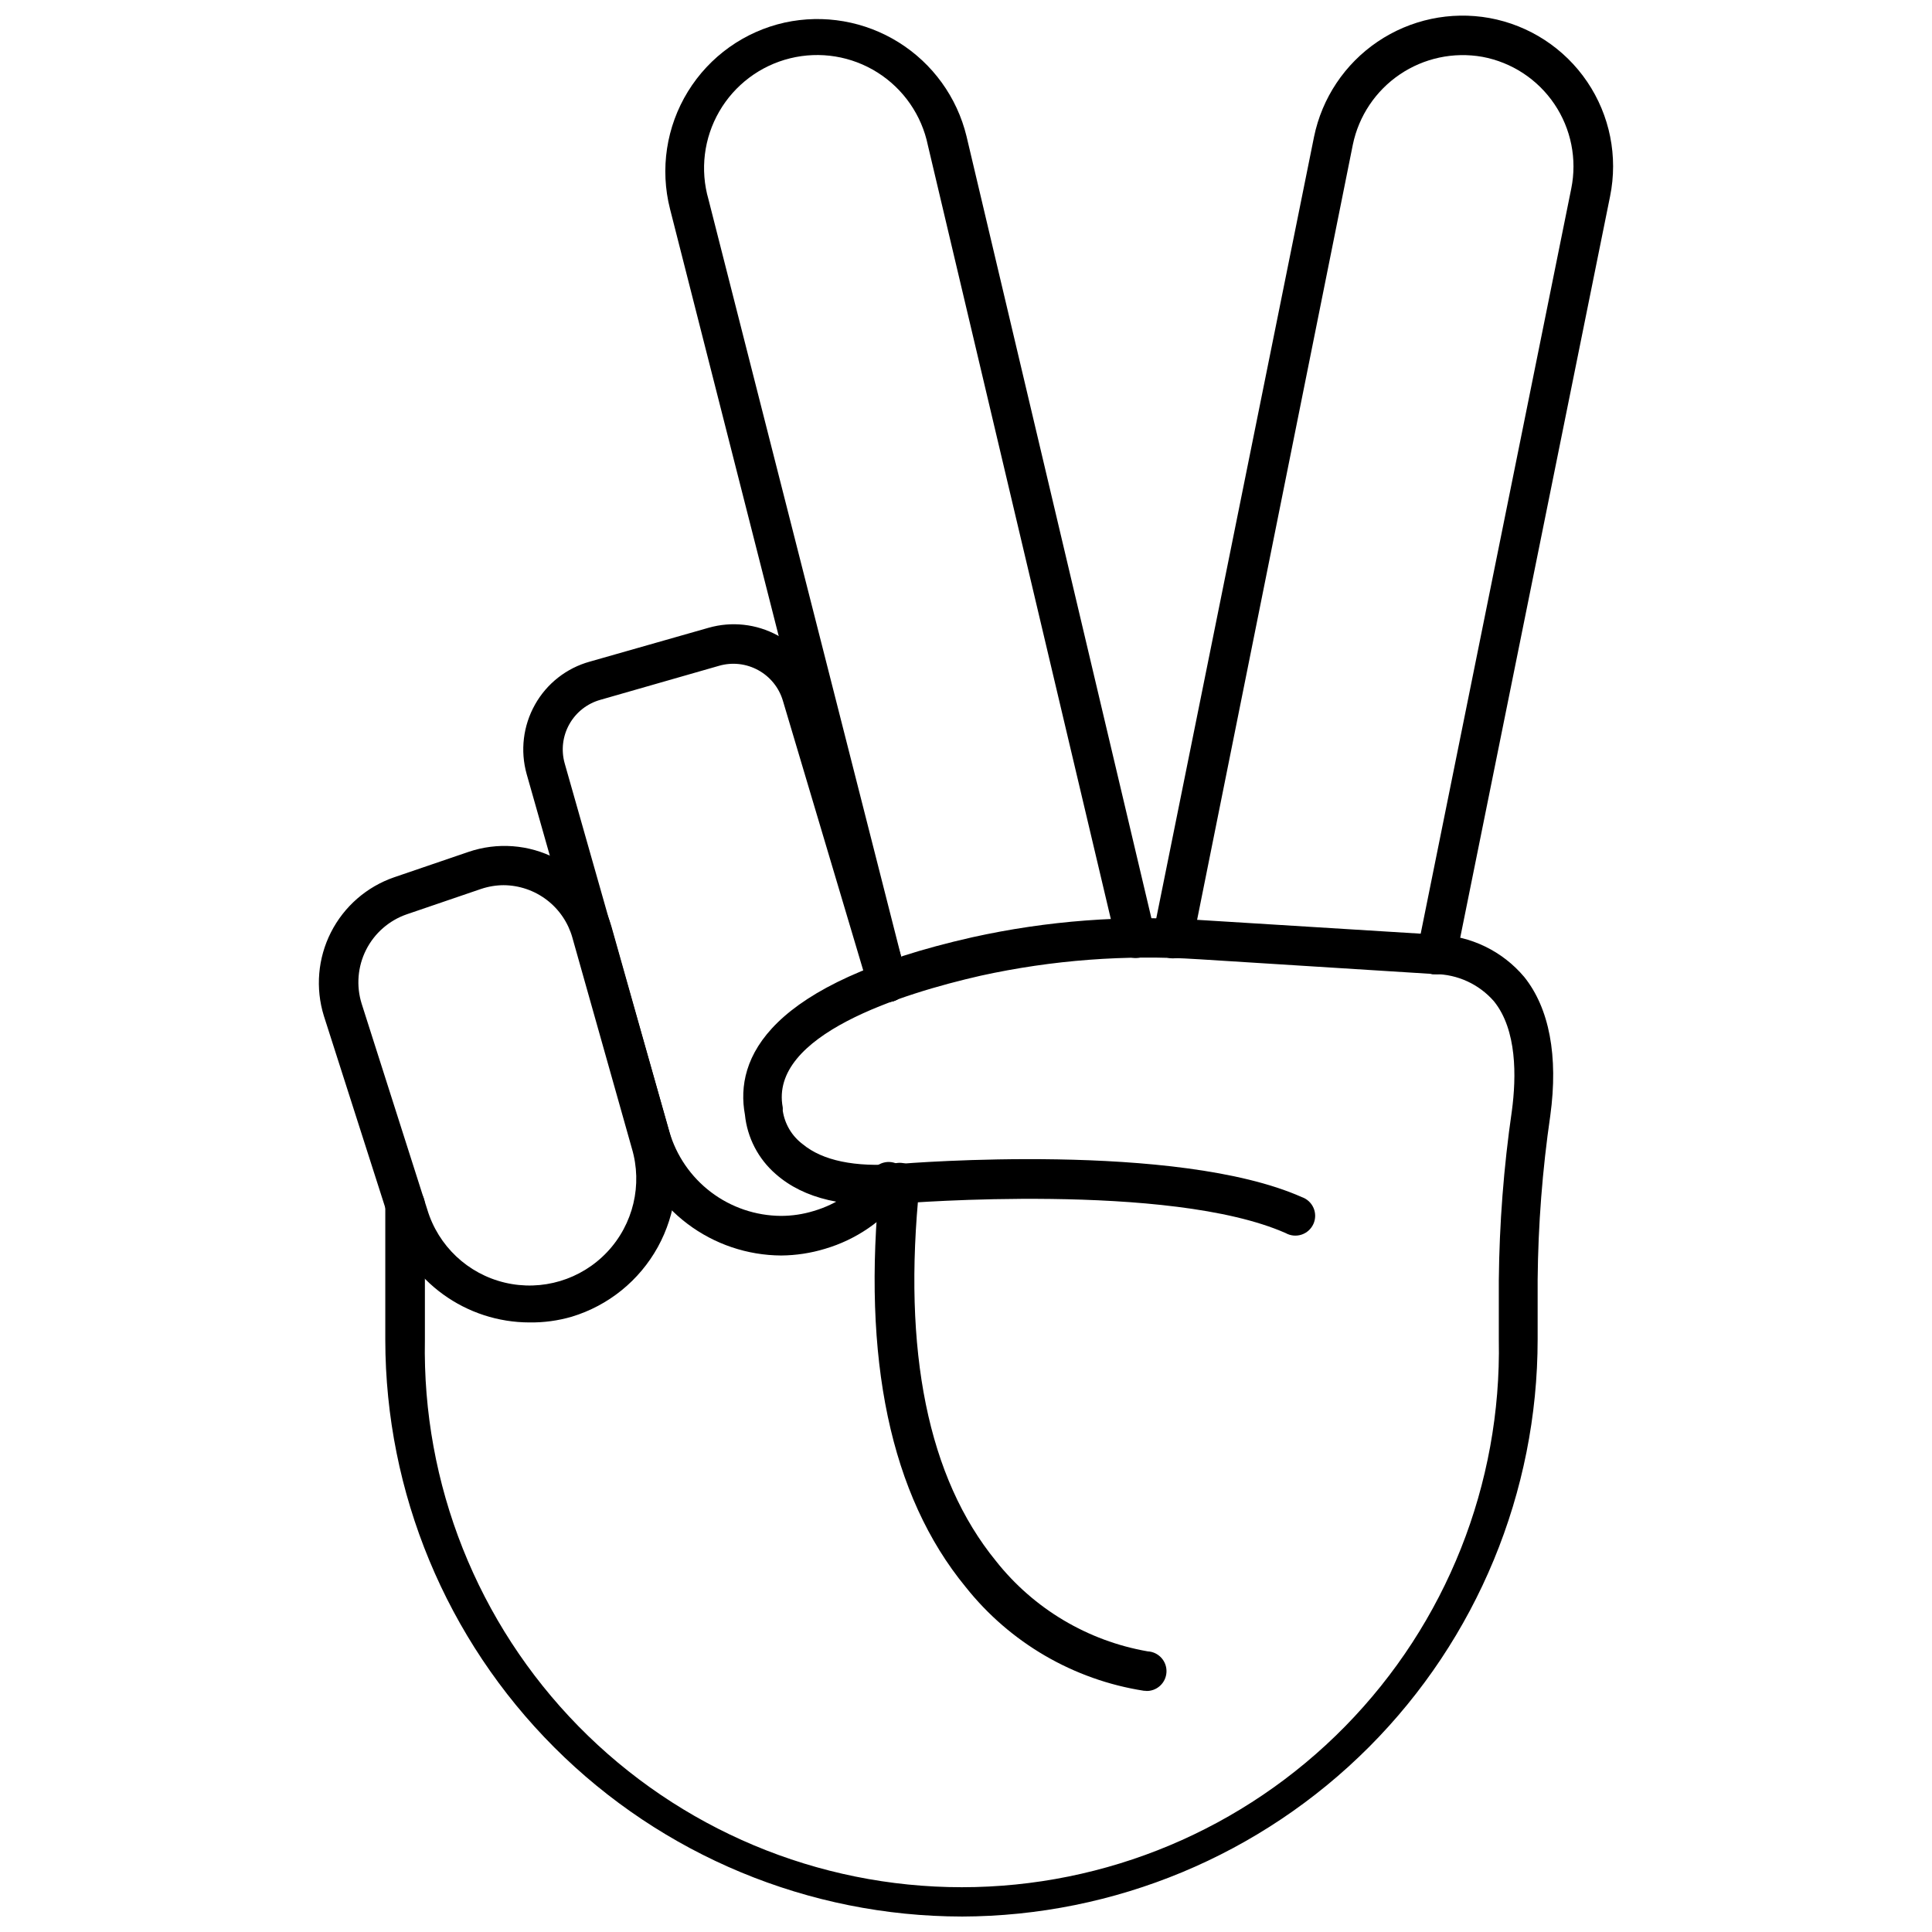
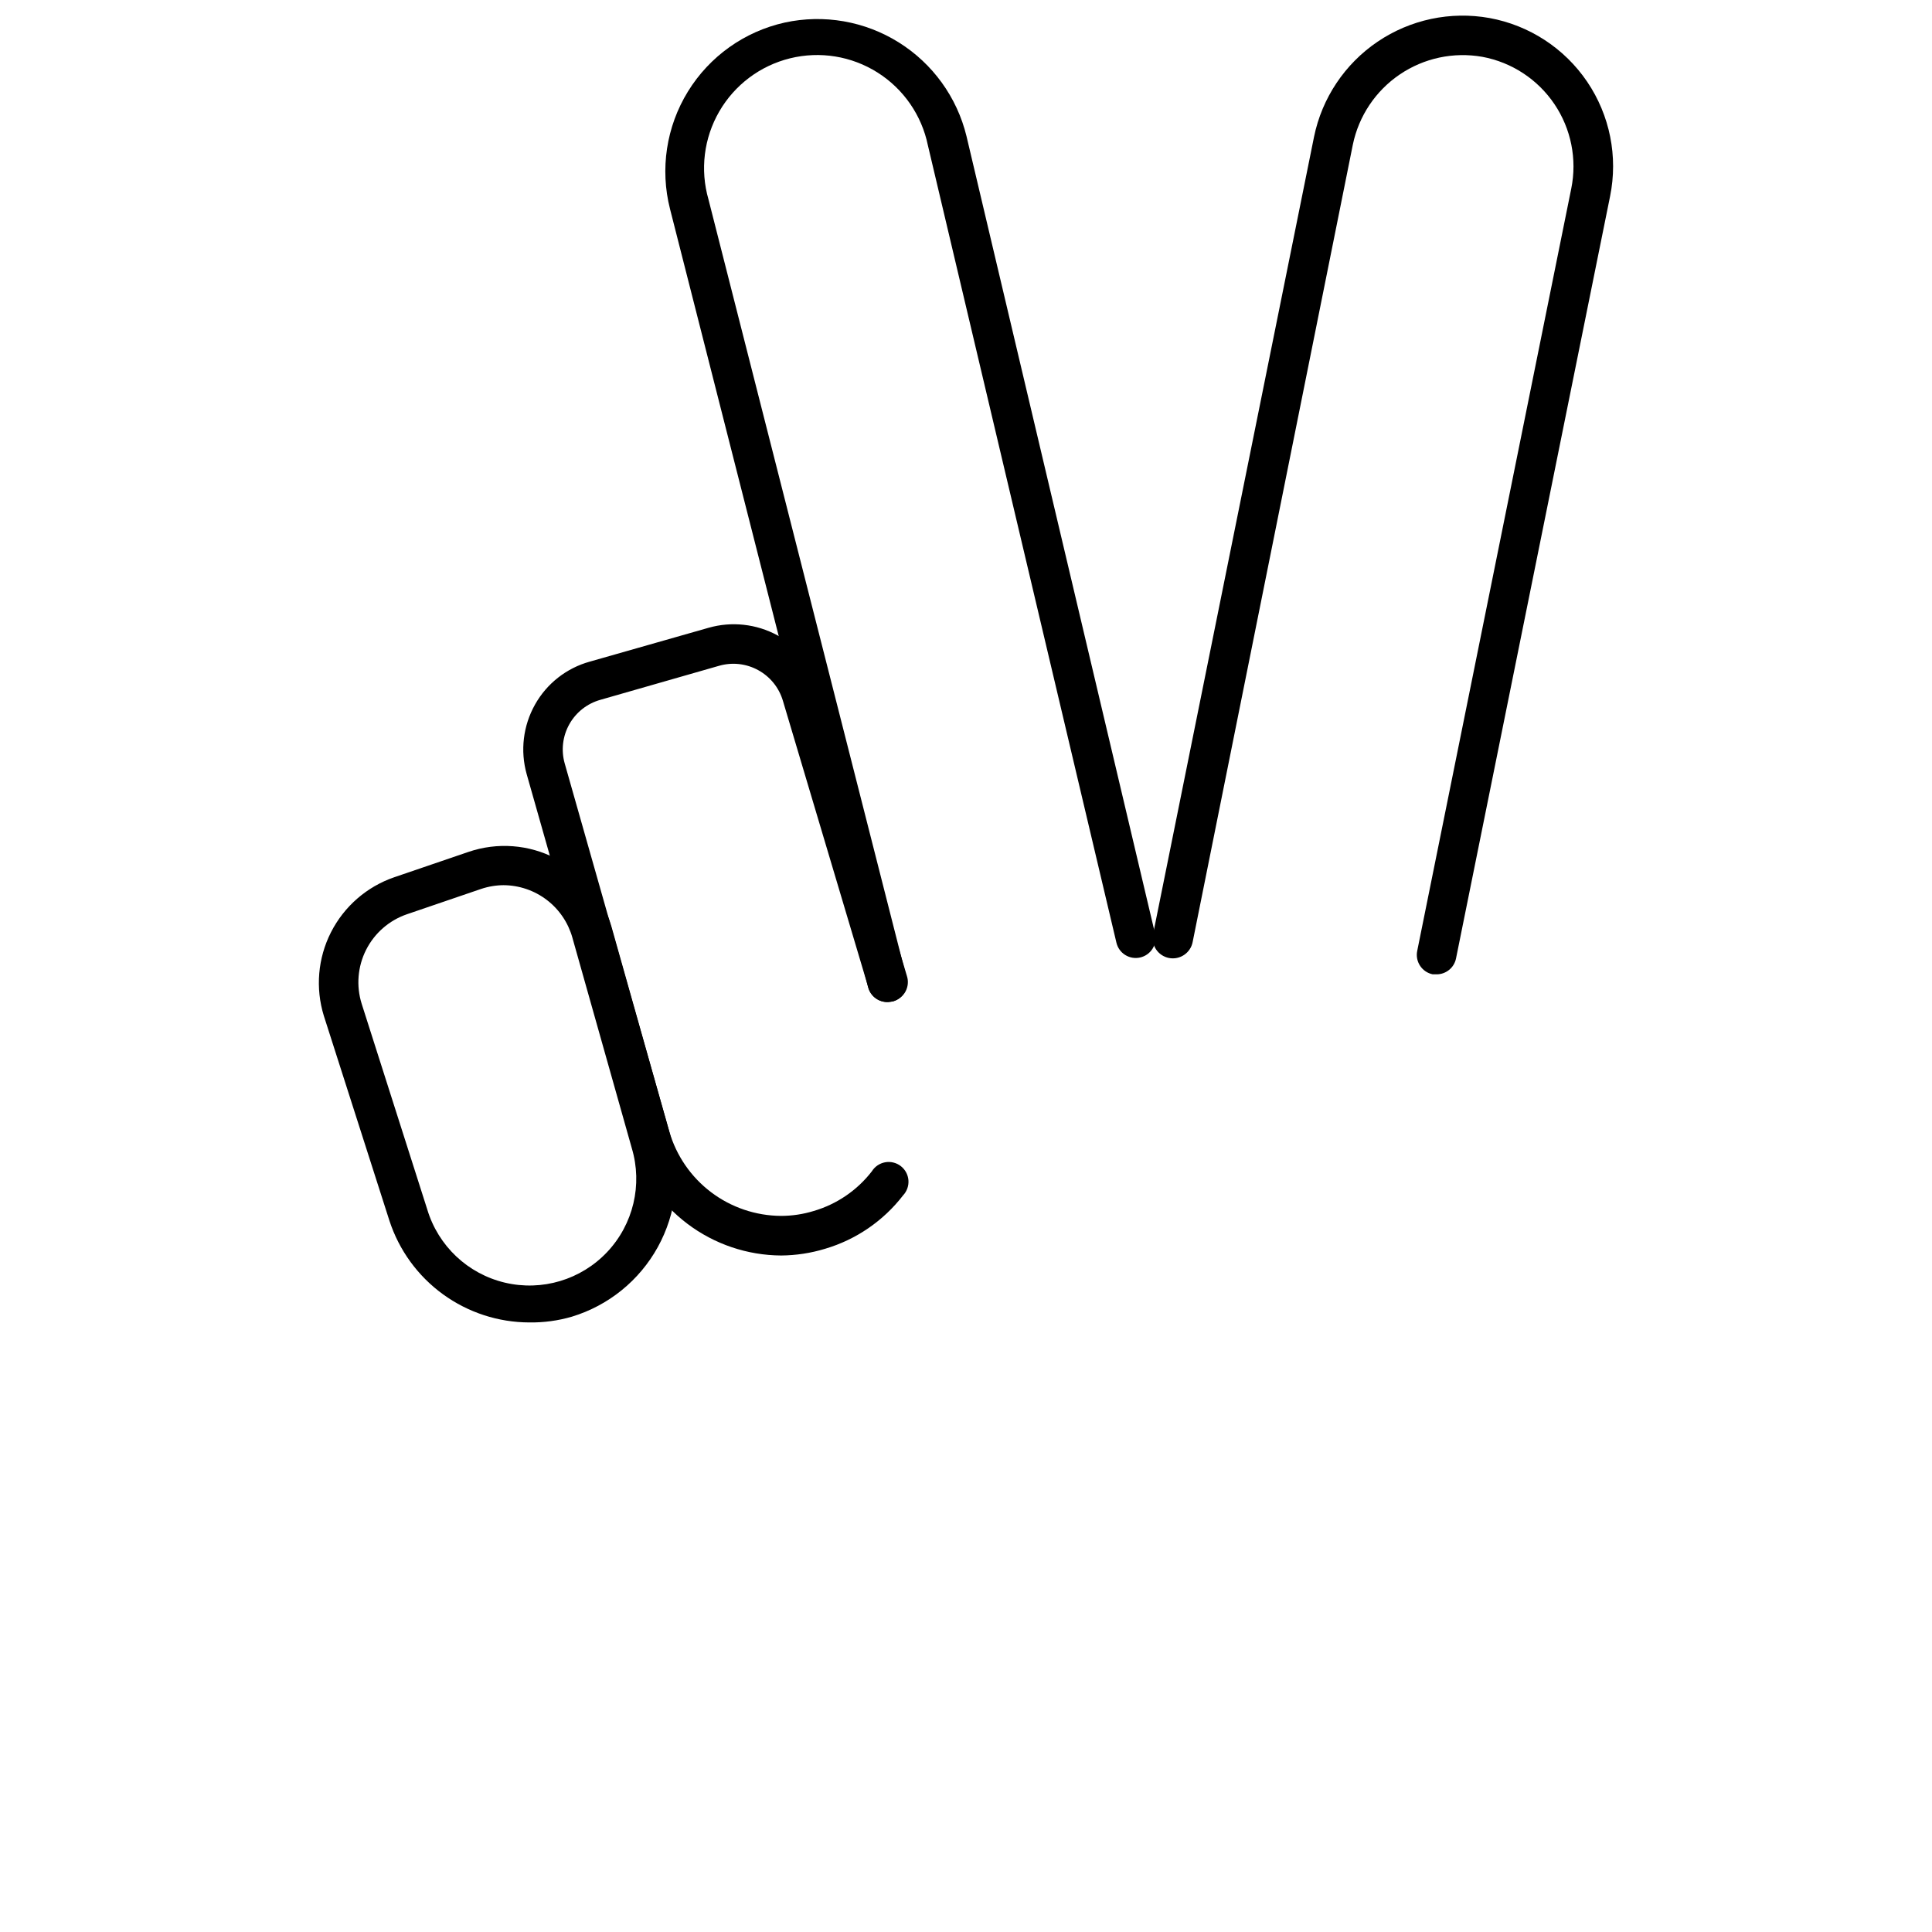
<svg xmlns="http://www.w3.org/2000/svg" width="800px" height="800px" version="1.1" viewBox="144 144 512 512">
  <defs>
    <clipPath id="b">
      <path d="m246 387h310v264.9h-310z" />
    </clipPath>
    <clipPath id="a">
      <path d="m449 148.09h123v254.91h-123z" />
    </clipPath>
  </defs>
  <g clip-path="url(#b)">
-     <path d="m398.87 651.9c-40.512-0.055-79.344-16.176-107.98-44.824-28.637-28.648-44.746-67.488-44.785-108v-35.793c0-2.898 2.348-5.246 5.246-5.246 2.898 0 5.25 2.348 5.25 5.246v35.793c-0.734 38.215 13.934 75.117 40.699 102.4 26.766 27.281 63.379 42.656 101.6 42.656 38.223 0 74.836-15.375 101.6-42.656 26.766-27.285 41.434-64.188 40.699-102.4v-15.746c0.145-15.051 1.301-30.078 3.465-44.973 1.207-9.027 1.363-21.41-4.723-28.969v-0.004c-3.961-4.566-9.699-7.207-15.746-7.242l-62.555-3.938v0.004c-19.352-1.27-38.785 0.195-57.727 4.356-20.992 4.777-56.102 15.742-52.48 34.898 0.027 0.281 0.027 0.562 0 0.84 0.516 3.559 2.422 6.766 5.301 8.922 5.246 4.356 13.855 6.141 25.242 5.246 3.098-0.262 73.891-5.93 107.01 8.766 1.391 0.477 2.519 1.52 3.109 2.867 0.59 1.352 0.582 2.887-0.016 4.231-0.602 1.348-1.738 2.379-3.133 2.848-1.398 0.465-2.926 0.324-4.215-0.395-30.699-13.594-101.08-7.926-101.81-7.871-14.695 1.418-25.871-1.207-33.324-7.766-4.637-4.012-7.566-9.645-8.184-15.746-2.731-14.852 5.875-34.742 60.246-47.02 19.848-4.398 40.223-5.938 60.508-4.566l62.66 3.883h0.004c8.934 0.277 17.328 4.344 23.09 11.18 6.664 8.293 9.078 20.992 6.926 36.734-2.102 14.426-3.223 28.98-3.356 43.559v15.742c0 40.512-16.07 79.367-44.68 108.05-28.609 28.676-67.426 44.836-107.93 44.934z" />
-   </g>
+     </g>
  <path d="m284.3 494.46c-8.238-0.012-16.258-2.629-22.922-7.473-6.664-4.844-11.625-11.668-14.18-19.5l-17.371-54.266c-2.273-7.344-1.602-15.281 1.875-22.141 3.481-6.856 9.488-12.09 16.754-14.594l19.68-6.719c7.641-2.613 16.016-1.984 23.176 1.746s12.48 10.23 14.715 17.988l15.742 55.84 0.004-0.004c2.695 9.789 1.461 20.246-3.441 29.137-4.902 8.891-13.082 15.516-22.801 18.465-3.644 1.062-7.43 1.574-11.23 1.52zm-6.664-115.88c-2.086-0.004-4.16 0.332-6.141 0.996l-19.68 6.719c-4.691 1.617-8.566 5-10.801 9.43-2.234 4.43-2.652 9.559-1.164 14.293l17.371 54.473c2.894 9.684 10.738 17.086 20.574 19.422 9.836 2.332 20.168-0.758 27.105-8.109 6.938-7.352 9.43-17.844 6.531-27.527l-15.742-55.785v-0.004c-1.121-3.988-3.508-7.504-6.801-10.012-3.297-2.508-7.32-3.875-11.465-3.894z" />
  <path d="m351.01 476.72c-8.973-0.051-17.688-3-24.848-8.41s-12.379-12.988-14.879-21.605l-27.711-97.562c-1.734-6.188-0.941-12.816 2.207-18.418 3.129-5.586 8.363-9.688 14.535-11.391l31.488-8.973c6.102-1.738 12.641-1.02 18.223 2 5.578 3.019 9.758 8.102 11.637 14.164l22.672 76.098v-0.004c0.453 1.379 0.316 2.883-0.379 4.156-0.699 1.273-1.891 2.199-3.293 2.562-2.766 0.816-5.676-0.754-6.508-3.516l-22.672-76.098c-2.129-7.207-9.672-11.352-16.898-9.289l-31.488 9.027c-3.488 0.98-6.445 3.305-8.215 6.465-1.773 3.16-2.215 6.894-1.23 10.383l27.711 97.508h-0.004c1.859 6.426 5.742 12.082 11.078 16.121 5.336 4.039 11.832 6.242 18.523 6.285 2.953 0 5.887-0.441 8.711-1.309 6.102-1.797 11.484-5.469 15.375-10.496 0.781-1.262 2.059-2.133 3.516-2.402 1.457-0.266 2.961 0.094 4.141 0.996 1.176 0.902 1.918 2.258 2.039 3.734 0.121 1.48-0.387 2.938-1.402 4.019-5.227 6.785-12.465 11.746-20.676 14.172-3.777 1.148-7.703 1.75-11.652 1.781z" />
  <path d="m379.3 409.55c-2.457 0.078-4.637-1.559-5.25-3.938l-52.48-206.2c-2.703-10.594-0.996-21.832 4.731-31.148 5.727-9.316 14.98-15.914 25.656-18.285 10.375-2.262 21.219-0.375 30.219 5.254 9.004 5.629 15.449 14.555 17.957 24.867l49.961 211.29c0.332 1.367 0.102 2.805-0.641 4-0.738 1.191-1.926 2.039-3.293 2.352-1.359 0.312-2.785 0.074-3.965-0.664-1.184-0.738-2.023-1.914-2.336-3.273l-49.961-211.29c-1.641-7.981-6.461-14.953-13.352-19.305-6.891-4.352-15.254-5.707-23.168-3.758s-14.691 7.039-18.77 14.094c-4.082 7.055-5.113 15.465-2.856 23.297l52.48 206.2h-0.004c0.715 2.731-0.863 5.539-3.566 6.348z" />
  <g clip-path="url(#a)">
    <path d="m524.72 402.2h-1.051c-1.363-0.277-2.562-1.086-3.328-2.25-0.77-1.16-1.043-2.578-0.766-3.941l40.828-202.05c1.57-7.758-0.043-15.824-4.473-22.383-4.43-6.562-11.305-11.07-19.09-12.516-7.621-1.352-15.469 0.324-21.875 4.664-6.406 4.34-10.871 11.008-12.445 18.586l-42.457 211.34c-0.566 2.898-3.375 4.789-6.273 4.227-2.898-0.566-4.789-3.375-4.223-6.273l42.664-211.34c2.109-10.281 8.152-19.328 16.84-25.211 8.688-5.883 19.332-8.137 29.66-6.277 10.551 1.926 19.887 8.02 25.898 16.902 6.012 8.887 8.195 19.816 6.062 30.328l-40.832 202c-0.496 2.445-2.648 4.199-5.141 4.199z" />
  </g>
-   <path d="m447.62 592.07h-0.473c-18.641-2.902-35.504-12.719-47.234-27.496-19.941-24.246-27.551-60.457-22.723-107.69v-0.004c0.305-2.898 2.902-5 5.801-4.695 2.898 0.305 5 2.898 4.695 5.797-4.566 44.137 2.258 77.672 20.258 99.711v0.004c10.004 12.645 24.312 21.164 40.199 23.93 2.898 0.145 5.133 2.613 4.984 5.512-0.145 2.898-2.609 5.129-5.508 4.984z" />
</svg>